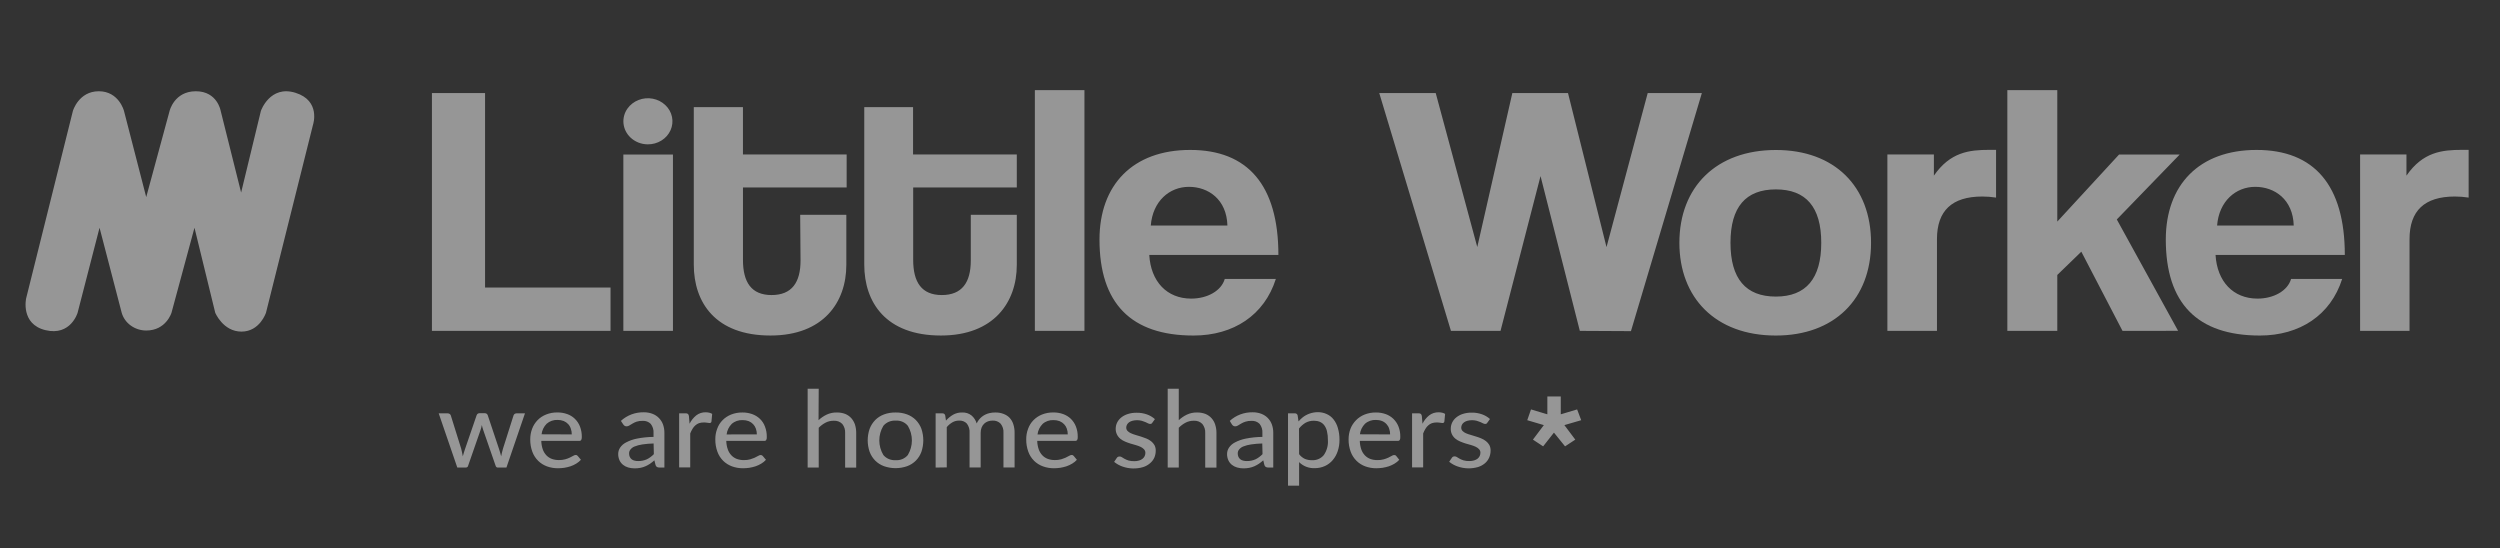
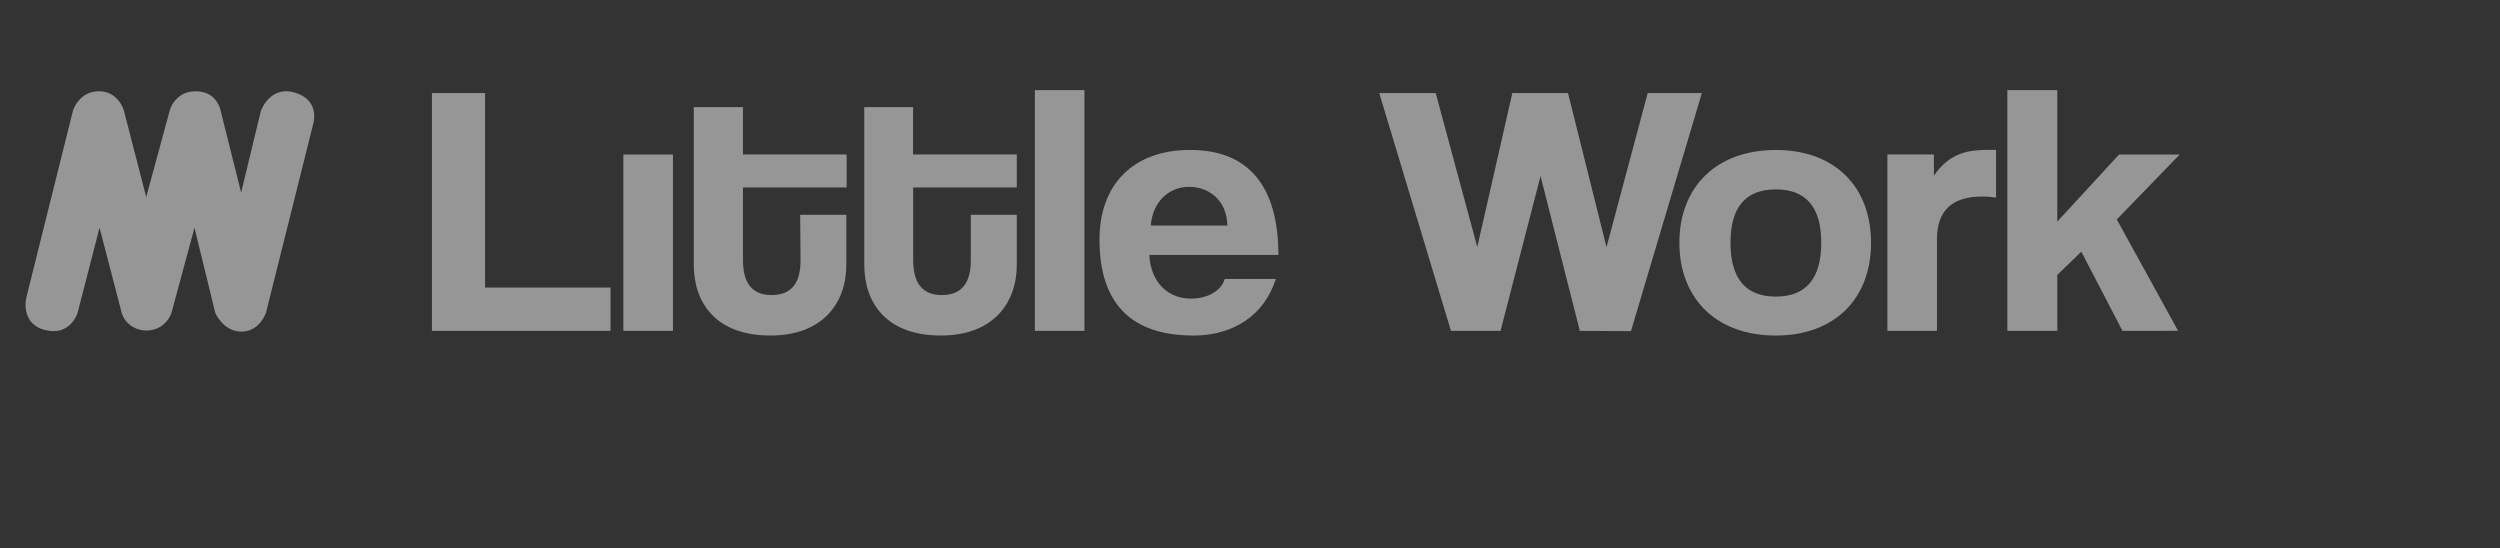
<svg xmlns="http://www.w3.org/2000/svg" width="187" height="41" viewBox="0 0 187 41" fill="none">
  <rect x="0" y="0" width="187" height="41" fill="#333333" stroke="none" />
  <path d="M1.954 22.322L5.453 8.296C5.453 8.296 5.884 6.826 7.39 6.826C8.898 6.826 9.274 8.296 9.274 8.296L10.937 14.744L12.686 8.296C12.686 8.296 13.035 6.826 14.649 6.826C16.262 6.826 16.508 8.296 16.508 8.296L18.036 14.403L19.515 8.296C19.515 8.296 20.188 6.346 22.099 6.94C24.01 7.535 23.417 9.316 23.417 9.316L19.896 23.391C19.896 23.391 19.436 24.804 18.061 24.804C16.685 24.804 16.099 23.391 16.099 23.391L14.547 17.034L12.827 23.396C12.827 23.396 12.424 24.723 10.938 24.723C10.52 24.722 10.114 24.591 9.782 24.351C9.451 24.112 9.212 23.777 9.103 23.396L7.446 17.034L5.804 23.396C5.804 23.396 5.29 25.148 3.408 24.697C1.524 24.247 1.954 22.322 1.954 22.322ZM32.308 24.749V6.961H36.282V21.507H45.668V24.75L32.308 24.749ZM46.627 24.749V11.557H50.336V24.751H46.627V24.749ZM59.854 16.066H63.305V19.817C63.305 22.604 61.596 25.097 57.631 25.097C53.521 25.097 51.895 22.632 51.895 19.791V8.015H55.572V11.556H63.329V14.024H55.574V19.443C55.574 21.106 56.199 22.07 57.713 22.07C59.227 22.07 59.881 21.131 59.881 19.485L59.854 16.067V16.066ZM72.615 16.066H76.056V19.817C76.056 22.604 74.345 25.097 70.38 25.097C66.274 25.097 64.647 22.632 64.647 19.791V8.015H68.297V11.556H76.056V14.024H68.306V19.443C68.306 21.106 68.936 22.07 70.446 22.07C71.957 22.07 72.615 21.131 72.615 19.485V16.067V16.066ZM77.408 24.749V6.74H81.116V24.751H77.408V24.749ZM85.965 19.068C86.078 21.05 87.276 22.336 89.102 22.336C90.301 22.336 91.355 21.762 91.612 20.864H95.433C94.578 23.569 92.27 25.098 89.274 25.098C84.596 25.098 82.242 22.684 82.242 17.916C82.242 13.842 84.724 11.215 89.028 11.215C93.334 11.215 95.624 13.854 95.624 19.068H85.965ZM91.811 16.871C91.756 14.914 90.386 13.975 88.93 13.975C87.476 13.975 86.222 15.046 86.078 16.871H91.811ZM118.171 24.749L115.232 13.17L112.239 24.75H108.531L103.168 6.96H107.391L110.5 18.479L113.123 6.96H117.286L120.167 18.485L123.249 6.96H127.299L121.995 24.769L118.171 24.749ZM125.618 18.163C125.618 13.981 128.385 11.22 132.833 11.22C137.226 11.215 139.954 13.949 139.954 18.163C139.954 22.377 137.202 25.098 132.833 25.098C128.3 25.098 125.618 22.257 125.618 18.163ZM136.23 18.163C136.23 15.483 135.086 14.167 132.833 14.167C130.58 14.167 129.44 15.483 129.44 18.163C129.44 20.843 130.58 22.184 132.833 22.184C135.086 22.184 136.23 20.838 136.23 18.163ZM141.176 24.749V11.556H144.655V13.138C145.878 11.37 147.309 11.209 148.819 11.209H149.305V14.78C148.966 14.726 148.622 14.699 148.277 14.699C145.997 14.699 144.885 15.77 144.885 17.887V24.749H141.176ZM158.764 24.749L155.683 18.826L153.885 20.567V24.749H150.149V6.74H153.885V16.575L158.508 11.557H163.042L158.337 16.415L162.922 24.745L158.764 24.751V24.749Z" fill="#FAFAFA" fill-opacity="0.5" />
-   <path d="M165.722 19.068C165.839 21.05 167.037 22.336 168.862 22.336C170.058 22.336 171.116 21.762 171.373 20.864H175.194C174.338 23.569 172.027 25.098 169.033 25.098C164.353 25.098 162.002 22.684 162.002 17.916C162.002 13.843 164.485 11.215 168.792 11.215C173.1 11.215 175.392 13.854 175.392 19.068H165.722ZM171.571 16.871C171.514 14.914 170.143 13.975 168.691 13.975C167.239 13.975 165.98 15.046 165.839 16.871H171.571ZM176.536 24.749V11.556H180.003V13.138C181.226 11.37 182.656 11.209 184.167 11.209H184.654V14.78C184.314 14.726 183.97 14.699 183.626 14.699C181.343 14.699 180.233 15.77 180.233 17.887V24.749H176.536ZM48.449 10.797C48.813 10.801 49.169 10.702 49.473 10.514C49.776 10.328 50.013 10.059 50.155 9.744C50.297 9.429 50.335 9.081 50.266 8.745C50.197 8.409 50.022 8.101 49.766 7.86C49.509 7.616 49.182 7.45 48.826 7.382C48.47 7.314 48.101 7.348 47.765 7.479C47.43 7.609 47.142 7.83 46.939 8.114C46.704 8.444 46.597 8.841 46.638 9.238C46.678 9.634 46.863 10.005 47.16 10.286C47.502 10.61 47.965 10.793 48.449 10.797ZM39.268 30.917L37.881 34.973H37.23C37.15 34.973 37.095 34.923 37.067 34.823L36.151 32.181C36.125 32.115 36.107 32.048 36.089 31.984L36.042 31.788C36.018 31.924 35.982 32.058 35.936 32.189L35.02 34.823C35.015 34.866 34.993 34.905 34.958 34.933C34.924 34.961 34.88 34.975 34.835 34.973H34.206L32.815 30.917H33.469C33.526 30.915 33.583 30.93 33.631 30.959C33.673 30.987 33.704 31.026 33.719 31.072L34.497 33.562C34.521 33.663 34.545 33.763 34.563 33.85C34.582 33.936 34.603 34.042 34.618 34.136L34.7 33.85C34.731 33.755 34.761 33.654 34.793 33.562L35.654 31.055C35.669 31.009 35.7 30.971 35.74 30.944C35.781 30.917 35.83 30.903 35.88 30.906H36.242C36.297 30.903 36.352 30.917 36.398 30.945C36.437 30.973 36.465 31.011 36.481 31.055L37.32 33.562L37.41 33.85C37.437 33.936 37.464 34.044 37.486 34.136C37.505 34.039 37.523 33.944 37.547 33.85C37.572 33.755 37.593 33.651 37.623 33.562L38.413 31.072C38.427 31.026 38.458 30.986 38.501 30.959C38.545 30.93 38.598 30.915 38.651 30.917H39.268ZM43.454 34.392C43.352 34.503 43.233 34.6 43.102 34.679C42.968 34.76 42.825 34.826 42.676 34.878C42.525 34.927 42.37 34.964 42.212 34.99C42.055 35.012 41.897 35.024 41.739 35.025C41.456 35.028 41.175 34.98 40.91 34.884C40.662 34.792 40.438 34.65 40.253 34.467C40.058 34.273 39.91 34.042 39.818 33.789C39.709 33.489 39.657 33.175 39.662 32.858C39.661 32.589 39.709 32.322 39.804 32.069C39.892 31.833 40.029 31.617 40.207 31.431C40.385 31.248 40.603 31.102 40.846 31.006C41.115 30.899 41.405 30.846 41.696 30.851C41.944 30.849 42.19 30.889 42.423 30.972C42.64 31.047 42.837 31.168 42.998 31.325C43.167 31.489 43.297 31.684 43.38 31.899C43.475 32.147 43.522 32.408 43.518 32.672C43.525 32.755 43.51 32.837 43.474 32.913C43.457 32.936 43.433 32.954 43.406 32.965C43.378 32.976 43.348 32.98 43.319 32.976H40.488C40.492 33.191 40.529 33.403 40.597 33.608C40.654 33.773 40.746 33.926 40.867 34.057C40.98 34.175 41.121 34.267 41.277 34.326C41.447 34.386 41.628 34.415 41.809 34.413C41.971 34.416 42.132 34.395 42.288 34.353C42.408 34.319 42.523 34.275 42.634 34.223C42.719 34.184 42.802 34.141 42.881 34.094C42.933 34.058 42.995 34.037 43.059 34.033C43.089 34.032 43.12 34.037 43.147 34.05C43.174 34.063 43.198 34.082 43.215 34.105L43.454 34.392ZM42.769 32.494C42.771 32.348 42.747 32.203 42.698 32.066C42.659 31.939 42.591 31.822 42.498 31.722C42.406 31.623 42.292 31.544 42.164 31.491C42.02 31.436 41.866 31.408 41.711 31.41C41.56 31.403 41.41 31.425 41.269 31.474C41.127 31.524 40.998 31.6 40.888 31.698C40.676 31.915 40.543 32.191 40.509 32.485L42.769 32.494ZM46.444 31.483C46.67 31.273 46.938 31.109 47.232 30.998C47.526 30.888 47.84 30.834 48.156 30.839C48.38 30.836 48.603 30.876 48.81 30.954C48.993 31.025 49.158 31.132 49.289 31.27C49.428 31.411 49.532 31.578 49.596 31.759C49.666 31.96 49.699 32.172 49.697 32.385V34.97H49.327C49.262 34.974 49.198 34.96 49.141 34.93C49.091 34.895 49.054 34.846 49.037 34.789L48.948 34.432C48.845 34.524 48.735 34.609 48.621 34.689C48.514 34.76 48.403 34.823 48.284 34.875C48.164 34.928 48.038 34.968 47.908 34.993C47.762 35.021 47.614 35.034 47.466 35.034C47.303 35.034 47.143 35.011 46.988 34.967C46.845 34.926 46.713 34.858 46.6 34.766C46.487 34.673 46.397 34.557 46.337 34.427C46.271 34.276 46.238 34.114 46.242 33.95C46.242 33.788 46.29 33.63 46.38 33.49C46.491 33.323 46.645 33.187 46.829 33.094C47.084 32.959 47.359 32.863 47.645 32.807C48.053 32.727 48.468 32.685 48.884 32.68V32.394C48.903 32.149 48.829 31.905 48.676 31.707C48.598 31.628 48.503 31.567 48.398 31.528C48.292 31.488 48.178 31.472 48.065 31.48C47.91 31.475 47.756 31.497 47.608 31.543C47.502 31.581 47.399 31.629 47.303 31.688L47.071 31.827C47.011 31.868 46.94 31.89 46.866 31.89C46.813 31.892 46.761 31.877 46.719 31.848C46.678 31.821 46.644 31.785 46.618 31.744L46.444 31.483ZM48.889 33.172C48.602 33.178 48.315 33.203 48.03 33.246C47.834 33.274 47.642 33.326 47.459 33.399C47.339 33.449 47.233 33.527 47.154 33.627C47.089 33.709 47.054 33.81 47.056 33.913C47.052 34.003 47.069 34.092 47.107 34.175C47.139 34.245 47.188 34.308 47.25 34.356C47.313 34.405 47.386 34.44 47.466 34.456C47.553 34.479 47.643 34.489 47.734 34.487C47.961 34.491 48.186 34.445 48.391 34.353C48.486 34.306 48.574 34.251 48.657 34.189C48.747 34.122 48.832 34.05 48.908 33.97L48.889 33.172ZM51.58 31.696C51.698 31.455 51.869 31.241 52.081 31.069C52.281 30.915 52.531 30.834 52.788 30.839C52.878 30.839 52.967 30.85 53.054 30.87C53.131 30.888 53.205 30.918 53.271 30.959L53.216 31.534C53.212 31.566 53.196 31.595 53.169 31.615C53.144 31.635 53.111 31.645 53.078 31.643C53.017 31.64 52.957 31.633 52.898 31.62C52.814 31.606 52.729 31.599 52.644 31.6C52.524 31.598 52.404 31.615 52.29 31.651C52.188 31.688 52.096 31.742 52.017 31.813C51.932 31.887 51.859 31.975 51.803 32.071C51.734 32.183 51.676 32.301 51.629 32.423V34.962H50.8V30.917H51.275C51.34 30.91 51.407 30.926 51.46 30.962C51.499 31.009 51.524 31.065 51.531 31.124L51.58 31.696ZM57.294 34.393C57.193 34.505 57.074 34.601 56.943 34.679C56.809 34.76 56.667 34.827 56.517 34.878C56.366 34.927 56.211 34.964 56.053 34.99C55.896 35.013 55.738 35.024 55.579 35.025C55.297 35.028 55.017 34.98 54.754 34.884C54.504 34.792 54.279 34.65 54.093 34.467C53.9 34.273 53.753 34.042 53.662 33.789C53.553 33.489 53.5 33.175 53.506 32.858C53.503 32.589 53.55 32.322 53.647 32.069C53.73 31.833 53.866 31.616 54.045 31.433C54.223 31.251 54.441 31.106 54.683 31.009C54.952 30.902 55.241 30.85 55.533 30.854C55.781 30.851 56.028 30.892 56.26 30.974C56.482 31.052 56.683 31.176 56.849 31.336C57.014 31.497 57.14 31.69 57.217 31.903C57.313 32.15 57.359 32.411 57.355 32.675C57.364 32.758 57.349 32.841 57.312 32.916C57.295 32.939 57.271 32.957 57.243 32.968C57.216 32.979 57.186 32.983 57.156 32.979H54.325C54.33 33.194 54.367 33.407 54.438 33.611C54.493 33.776 54.585 33.93 54.708 34.059C54.82 34.178 54.961 34.271 55.118 34.329C55.288 34.389 55.468 34.418 55.65 34.416C55.811 34.419 55.971 34.398 56.126 34.355C56.336 34.294 56.537 34.207 56.722 34.096C56.773 34.061 56.834 34.04 56.897 34.036C56.928 34.035 56.958 34.041 56.986 34.053C57.013 34.066 57.037 34.085 57.055 34.108L57.294 34.393ZM56.612 32.494C56.613 32.349 56.59 32.205 56.541 32.066C56.498 31.94 56.428 31.825 56.334 31.727C56.243 31.63 56.13 31.553 56.004 31.502C55.861 31.449 55.709 31.421 55.555 31.423C55.404 31.415 55.254 31.436 55.112 31.486C54.971 31.535 54.841 31.611 54.732 31.709C54.518 31.925 54.384 32.202 54.35 32.496L56.612 32.494ZM61.226 31.431C61.404 31.261 61.611 31.121 61.837 31.012C62.073 30.902 62.335 30.848 62.599 30.854C62.812 30.85 63.026 30.887 63.225 30.962C63.4 31.035 63.554 31.142 63.677 31.279C63.801 31.421 63.895 31.585 63.953 31.761C64.016 31.966 64.046 32.178 64.044 32.391V34.976H63.216V32.391C63.232 32.148 63.157 31.908 63.005 31.712C62.923 31.628 62.822 31.562 62.709 31.521C62.596 31.479 62.474 31.462 62.353 31.471C62.145 31.47 61.94 31.518 61.757 31.612C61.564 31.712 61.389 31.843 61.24 31.997V34.973H60.412V29.078H61.24L61.226 31.431ZM66.991 30.854C67.285 30.849 67.576 30.897 67.85 30.998C68.099 31.091 68.322 31.233 68.504 31.416C68.689 31.607 68.831 31.83 68.921 32.074C69.11 32.635 69.11 33.238 68.921 33.798C68.832 34.043 68.69 34.267 68.504 34.456C68.322 34.639 68.098 34.781 67.85 34.872C67.294 35.067 66.683 35.067 66.126 34.872C65.877 34.781 65.653 34.639 65.469 34.456C65.282 34.267 65.139 34.043 65.049 33.798C64.856 33.238 64.856 32.634 65.049 32.074C65.141 31.831 65.284 31.607 65.469 31.416C65.652 31.233 65.877 31.09 66.126 30.998C66.401 30.897 66.696 30.85 66.991 30.854ZM66.991 34.422C67.166 34.434 67.341 34.405 67.501 34.337C67.661 34.269 67.801 34.165 67.908 34.033C68.106 33.7 68.21 33.325 68.21 32.943C68.21 32.561 68.106 32.185 67.908 31.853C67.802 31.72 67.663 31.615 67.503 31.546C67.343 31.478 67.167 31.449 66.992 31.462C66.817 31.451 66.642 31.482 66.482 31.55C66.322 31.618 66.182 31.722 66.074 31.853C65.876 32.185 65.772 32.561 65.772 32.943C65.772 33.325 65.876 33.7 66.074 34.033C66.182 34.164 66.322 34.267 66.482 34.335C66.642 34.402 66.817 34.433 66.991 34.422ZM69.985 34.973V30.917H70.483C70.533 30.913 70.583 30.926 70.624 30.955C70.664 30.983 70.691 31.025 70.701 31.072L70.759 31.46C70.909 31.288 71.088 31.141 71.287 31.023C71.493 30.906 71.73 30.848 71.969 30.854C72.222 30.841 72.472 30.92 72.667 31.074C72.854 31.235 72.99 31.444 73.057 31.675C73.141 31.483 73.273 31.312 73.44 31.177C73.608 31.042 73.807 30.947 74.021 30.899C74.158 30.868 74.299 30.853 74.439 30.854C74.648 30.849 74.856 30.883 75.05 30.954C75.224 31.016 75.381 31.113 75.509 31.242C75.639 31.38 75.738 31.546 75.793 31.724C75.862 31.937 75.895 32.158 75.891 32.378V34.964H75.059V32.378C75.079 32.133 75.004 31.89 74.849 31.693C74.772 31.613 74.677 31.55 74.571 31.51C74.465 31.47 74.351 31.453 74.237 31.46C74.122 31.46 74.007 31.479 73.898 31.517C73.792 31.556 73.695 31.616 73.614 31.693C73.53 31.774 73.465 31.872 73.424 31.979C73.375 32.107 73.351 32.242 73.353 32.378V34.964H72.523V32.378C72.544 32.131 72.472 31.885 72.32 31.683C72.247 31.606 72.156 31.546 72.054 31.507C71.952 31.468 71.843 31.452 71.733 31.46C71.559 31.459 71.387 31.504 71.238 31.591C71.075 31.686 70.933 31.808 70.817 31.951V34.961L69.985 34.973ZM80.551 34.392C80.45 34.504 80.331 34.601 80.199 34.679C80.065 34.76 79.922 34.826 79.774 34.878C79.622 34.927 79.467 34.964 79.309 34.99C79.152 35.013 78.994 35.024 78.835 35.025C78.553 35.028 78.273 34.979 78.01 34.883C77.76 34.792 77.535 34.65 77.349 34.467C77.156 34.273 77.009 34.042 76.918 33.789C76.809 33.489 76.757 33.175 76.762 32.858C76.759 32.589 76.806 32.322 76.903 32.069C76.987 31.832 77.123 31.614 77.302 31.431C77.481 31.248 77.699 31.103 77.942 31.006C78.211 30.899 78.501 30.847 78.792 30.851C79.041 30.848 79.287 30.889 79.519 30.971C79.738 31.048 79.934 31.169 80.097 31.325C80.265 31.49 80.394 31.685 80.477 31.899C80.573 32.147 80.62 32.408 80.614 32.672C80.623 32.755 80.608 32.838 80.572 32.913C80.554 32.936 80.53 32.954 80.503 32.965C80.475 32.976 80.445 32.98 80.416 32.976H77.584C77.589 33.191 77.626 33.403 77.695 33.608C77.751 33.773 77.844 33.926 77.967 34.057C78.08 34.176 78.22 34.268 78.377 34.326C78.547 34.386 78.727 34.415 78.909 34.413C79.07 34.416 79.231 34.395 79.385 34.353C79.594 34.292 79.794 34.205 79.978 34.094C80.031 34.058 80.092 34.037 80.156 34.033C80.187 34.032 80.218 34.037 80.246 34.05C80.273 34.063 80.297 34.082 80.315 34.105L80.551 34.392ZM79.868 32.493C79.87 32.348 79.847 32.203 79.799 32.066C79.757 31.941 79.687 31.826 79.594 31.729C79.501 31.632 79.387 31.555 79.26 31.503C79.117 31.449 78.965 31.421 78.811 31.423C78.66 31.415 78.51 31.437 78.368 31.486C78.227 31.535 78.097 31.611 77.988 31.709C77.774 31.925 77.64 32.202 77.606 32.496L79.868 32.493ZM86.197 31.615C86.18 31.645 86.156 31.67 86.126 31.69C86.096 31.704 86.062 31.712 86.028 31.71C85.974 31.708 85.922 31.693 85.875 31.667L85.677 31.572C85.588 31.534 85.496 31.501 85.402 31.474C85.174 31.416 84.933 31.416 84.704 31.474C84.614 31.498 84.529 31.536 84.454 31.588C84.389 31.635 84.336 31.695 84.299 31.764C84.262 31.831 84.243 31.906 84.243 31.982C84.24 32.074 84.274 32.164 84.338 32.233C84.409 32.305 84.494 32.364 84.589 32.405C84.702 32.457 84.821 32.501 84.943 32.535L85.347 32.657C85.482 32.698 85.616 32.746 85.75 32.801C85.878 32.853 85.995 32.922 86.102 33.005C86.204 33.085 86.289 33.183 86.353 33.292C86.42 33.423 86.453 33.566 86.448 33.711C86.449 33.892 86.413 34.07 86.341 34.238C86.268 34.397 86.158 34.539 86.019 34.654C85.87 34.783 85.692 34.881 85.5 34.941C85 35.087 84.462 35.073 83.971 34.901C83.739 34.821 83.525 34.702 83.338 34.548L83.531 34.261C83.552 34.226 83.582 34.196 83.617 34.174C83.665 34.151 83.719 34.142 83.772 34.146C83.826 34.151 83.877 34.17 83.92 34.201C83.974 34.238 84.045 34.28 84.124 34.324C84.216 34.372 84.312 34.413 84.411 34.445C84.55 34.482 84.692 34.499 84.836 34.496C84.962 34.499 85.087 34.483 85.207 34.447C85.302 34.419 85.39 34.373 85.467 34.312C85.534 34.258 85.587 34.19 85.623 34.114C85.656 34.039 85.674 33.959 85.674 33.878C85.677 33.782 85.643 33.688 85.579 33.614C85.508 33.539 85.423 33.476 85.328 33.43C85.214 33.377 85.096 33.332 84.974 33.298C84.836 33.261 84.7 33.222 84.564 33.18C84.425 33.137 84.29 33.088 84.157 33.031C84.029 32.978 83.909 32.907 83.803 32.821C83.689 32.727 83.599 32.61 83.539 32.479C83.479 32.348 83.45 32.206 83.454 32.063C83.455 31.908 83.491 31.754 83.559 31.612C83.631 31.467 83.735 31.338 83.864 31.232C84.007 31.116 84.174 31.028 84.353 30.972C84.567 30.902 84.792 30.869 85.016 30.874C85.282 30.868 85.545 30.912 85.794 31C86.014 31.078 86.216 31.198 86.387 31.351L86.197 31.615ZM88.172 31.431C88.351 31.261 88.557 31.121 88.783 31.012C89.019 30.902 89.279 30.848 89.542 30.854C89.757 30.85 89.969 30.887 90.169 30.962C90.343 31.035 90.498 31.142 90.621 31.279C90.748 31.42 90.841 31.584 90.896 31.761C90.961 31.966 90.994 32.178 90.991 32.391V34.976H90.151V32.391C90.166 32.148 90.09 31.907 89.936 31.712C89.854 31.628 89.753 31.562 89.64 31.52C89.528 31.479 89.406 31.462 89.285 31.471C89.077 31.47 88.872 31.518 88.689 31.612C88.496 31.713 88.322 31.843 88.172 31.997V34.973H87.344V29.078H88.172V31.431ZM91.987 31.483C92.213 31.273 92.481 31.109 92.775 30.998C93.069 30.888 93.383 30.834 93.699 30.839C93.923 30.836 94.146 30.876 94.353 30.954C94.537 31.025 94.702 31.132 94.834 31.27C94.971 31.411 95.075 31.578 95.139 31.759C95.209 31.96 95.243 32.172 95.24 32.385V34.97H94.87C94.805 34.974 94.741 34.96 94.684 34.93C94.634 34.895 94.597 34.846 94.579 34.789L94.492 34.432C94.388 34.524 94.279 34.609 94.164 34.689C94.058 34.76 93.946 34.823 93.828 34.875C93.708 34.928 93.582 34.968 93.452 34.993C93.306 35.021 93.158 35.034 93.008 35.034C92.847 35.034 92.686 35.011 92.531 34.967C92.388 34.926 92.255 34.857 92.141 34.766C92.029 34.672 91.94 34.557 91.88 34.427C91.814 34.276 91.781 34.114 91.785 33.95C91.786 33.788 91.834 33.63 91.924 33.49C92.035 33.323 92.19 33.187 92.373 33.094C92.628 32.959 92.903 32.863 93.189 32.807C93.597 32.727 94.011 32.685 94.427 32.68V32.394C94.446 32.149 94.373 31.905 94.22 31.707C94.142 31.628 94.047 31.567 93.941 31.527C93.835 31.488 93.722 31.472 93.608 31.48C93.454 31.475 93.299 31.497 93.152 31.543C93.04 31.58 92.932 31.628 92.831 31.688L92.599 31.827C92.538 31.868 92.466 31.89 92.391 31.89C92.34 31.892 92.289 31.877 92.248 31.848C92.206 31.821 92.172 31.785 92.146 31.744L91.987 31.483ZM94.418 33.172C94.13 33.178 93.843 33.203 93.559 33.246C93.363 33.274 93.17 33.326 92.987 33.399C92.866 33.449 92.761 33.527 92.681 33.627C92.616 33.709 92.582 33.81 92.583 33.913C92.58 34.003 92.597 34.092 92.636 34.175C92.668 34.245 92.716 34.307 92.779 34.356C92.841 34.405 92.914 34.439 92.993 34.456C93.081 34.478 93.172 34.489 93.263 34.487C93.49 34.491 93.715 34.445 93.92 34.353C94.014 34.306 94.103 34.251 94.186 34.189C94.275 34.122 94.359 34.05 94.437 33.97L94.418 33.172ZM97.129 31.522C97.218 31.42 97.315 31.323 97.421 31.235C97.74 30.977 98.145 30.834 98.564 30.83C98.795 30.827 99.024 30.875 99.234 30.969C99.436 31.06 99.613 31.196 99.746 31.368C99.899 31.563 100.01 31.784 100.073 32.017C100.158 32.307 100.197 32.607 100.193 32.907C100.196 33.191 100.153 33.472 100.062 33.743C99.985 33.986 99.859 34.213 99.691 34.413C99.534 34.599 99.335 34.752 99.108 34.857C98.865 34.967 98.598 35.022 98.329 35.019C98.113 35.026 97.898 34.989 97.699 34.911C97.499 34.832 97.32 34.714 97.173 34.565V36.326H96.344V30.917H96.846C96.896 30.913 96.946 30.926 96.986 30.955C97.026 30.984 97.053 31.025 97.063 31.072L97.129 31.523V31.522ZM97.173 33.973C97.284 34.123 97.435 34.244 97.609 34.327C97.777 34.394 97.957 34.427 98.139 34.424C98.308 34.432 98.477 34.401 98.63 34.334C98.784 34.267 98.918 34.166 99.022 34.039C99.25 33.706 99.357 33.312 99.327 32.916C99.331 32.694 99.308 32.472 99.257 32.255C99.222 32.094 99.152 31.942 99.053 31.807C98.969 31.697 98.856 31.608 98.725 31.552C98.585 31.496 98.434 31.469 98.282 31.471C98.062 31.467 97.845 31.519 97.655 31.623C97.465 31.736 97.299 31.883 97.166 32.055L97.173 33.973ZM104.666 34.393C104.564 34.504 104.445 34.601 104.314 34.679C104.18 34.76 104.038 34.826 103.89 34.878C103.738 34.927 103.582 34.964 103.424 34.99C103.267 35.012 103.109 35.024 102.951 35.025C102.668 35.028 102.387 34.98 102.123 34.884C101.874 34.792 101.65 34.65 101.465 34.467C101.271 34.273 101.123 34.042 101.031 33.789C100.922 33.489 100.869 33.175 100.874 32.858C100.874 32.589 100.921 32.322 101.016 32.069C101.109 31.833 101.25 31.618 101.43 31.434C101.609 31.251 101.827 31.105 102.07 31.009C102.34 30.902 102.628 30.849 102.921 30.854C103.169 30.851 103.416 30.892 103.648 30.974C103.865 31.052 104.061 31.172 104.222 31.328C104.391 31.492 104.522 31.688 104.605 31.902C104.701 32.15 104.748 32.411 104.742 32.675C104.75 32.758 104.735 32.84 104.7 32.916C104.682 32.939 104.658 32.957 104.631 32.968C104.604 32.979 104.573 32.983 104.544 32.979H101.713C101.717 33.193 101.754 33.406 101.822 33.611C101.878 33.776 101.97 33.929 102.092 34.06C102.204 34.177 102.345 34.27 102.501 34.329C102.671 34.389 102.852 34.418 103.033 34.416C103.196 34.419 103.358 34.398 103.514 34.355C103.632 34.322 103.748 34.278 103.859 34.226C103.943 34.187 104.026 34.144 104.107 34.097C104.158 34.062 104.22 34.04 104.283 34.036C104.314 34.035 104.344 34.04 104.372 34.053C104.399 34.066 104.423 34.084 104.439 34.108L104.666 34.393ZM103.981 32.494C103.984 32.349 103.96 32.205 103.91 32.066C103.871 31.939 103.802 31.822 103.71 31.723C103.618 31.623 103.504 31.544 103.376 31.491C103.232 31.436 103.078 31.409 102.923 31.411C102.772 31.404 102.622 31.426 102.481 31.475C102.34 31.524 102.21 31.6 102.101 31.698C101.888 31.915 101.755 32.192 101.721 32.485L103.981 32.494ZM106.403 31.696C106.519 31.455 106.69 31.241 106.904 31.069C107.103 30.915 107.354 30.834 107.611 30.839C107.7 30.839 107.789 30.85 107.876 30.87C107.953 30.888 108.027 30.918 108.094 30.959L108.038 31.534C108.033 31.566 108.016 31.595 107.99 31.615C107.964 31.635 107.931 31.645 107.897 31.643C107.838 31.64 107.778 31.633 107.72 31.62C107.636 31.606 107.552 31.599 107.467 31.6C107.346 31.598 107.226 31.615 107.111 31.651C107.011 31.688 106.918 31.742 106.84 31.813C106.754 31.887 106.682 31.974 106.626 32.071C106.557 32.183 106.498 32.301 106.452 32.423V34.962H105.623V30.917H106.096C106.162 30.909 106.229 30.926 106.283 30.962C106.322 31.009 106.347 31.065 106.354 31.124L106.403 31.696ZM111.254 31.615C111.238 31.645 111.214 31.671 111.184 31.69C111.154 31.704 111.12 31.712 111.086 31.71C111.032 31.708 110.98 31.693 110.934 31.667C110.868 31.633 110.802 31.601 110.734 31.572C110.645 31.533 110.553 31.501 110.459 31.474C110.231 31.416 109.991 31.416 109.763 31.474C109.673 31.497 109.589 31.535 109.515 31.588C109.449 31.633 109.395 31.692 109.358 31.761C109.32 31.829 109.301 31.905 109.3 31.982C109.297 32.074 109.331 32.164 109.395 32.233C109.466 32.305 109.551 32.363 109.646 32.404C109.757 32.454 109.873 32.494 109.992 32.525L110.395 32.649C110.532 32.69 110.668 32.737 110.798 32.793C110.925 32.845 111.044 32.914 111.15 32.997C111.252 33.077 111.337 33.175 111.401 33.284C111.468 33.415 111.5 33.558 111.496 33.703C111.497 33.883 111.461 34.062 111.389 34.228C111.319 34.387 111.216 34.528 111.083 34.645C110.931 34.774 110.754 34.871 110.561 34.933C110.06 35.078 109.522 35.064 109.031 34.891C108.799 34.812 108.585 34.693 108.399 34.54L108.594 34.251C108.613 34.216 108.642 34.187 108.677 34.165C108.725 34.143 108.779 34.133 108.832 34.138C108.886 34.142 108.937 34.161 108.98 34.191C109.038 34.228 109.105 34.272 109.185 34.315C109.276 34.364 109.372 34.404 109.472 34.435C109.61 34.474 109.753 34.49 109.897 34.487C110.022 34.491 110.148 34.475 110.266 34.438C110.362 34.41 110.452 34.364 110.53 34.304C110.595 34.25 110.647 34.183 110.682 34.108C110.717 34.033 110.735 33.952 110.734 33.87C110.739 33.774 110.705 33.68 110.64 33.606C110.57 33.53 110.485 33.468 110.39 33.422C110.275 33.368 110.156 33.324 110.034 33.289C109.897 33.253 109.761 33.214 109.625 33.172C109.487 33.129 109.351 33.08 109.219 33.023C109.09 32.97 108.97 32.899 108.863 32.813C108.749 32.719 108.658 32.603 108.598 32.471C108.538 32.34 108.511 32.198 108.518 32.055C108.519 31.896 108.556 31.74 108.627 31.597C108.697 31.453 108.8 31.326 108.928 31.224C109.071 31.108 109.237 31.019 109.417 30.962C109.632 30.894 109.856 30.861 110.083 30.865C110.347 30.86 110.61 30.904 110.857 30.991C111.077 31.07 111.279 31.189 111.45 31.342L111.254 31.615ZM117.066 33.387L116.235 32.359L115.427 33.387L114.663 32.884L115.48 31.798L114.238 31.431L114.519 30.624L115.742 30.991V29.658H116.745V30.991L117.969 30.624L118.274 31.431L117.015 31.798L117.831 32.884L117.066 33.387Z" fill="#FAFAFA" fill-opacity="0.5" />
</svg>